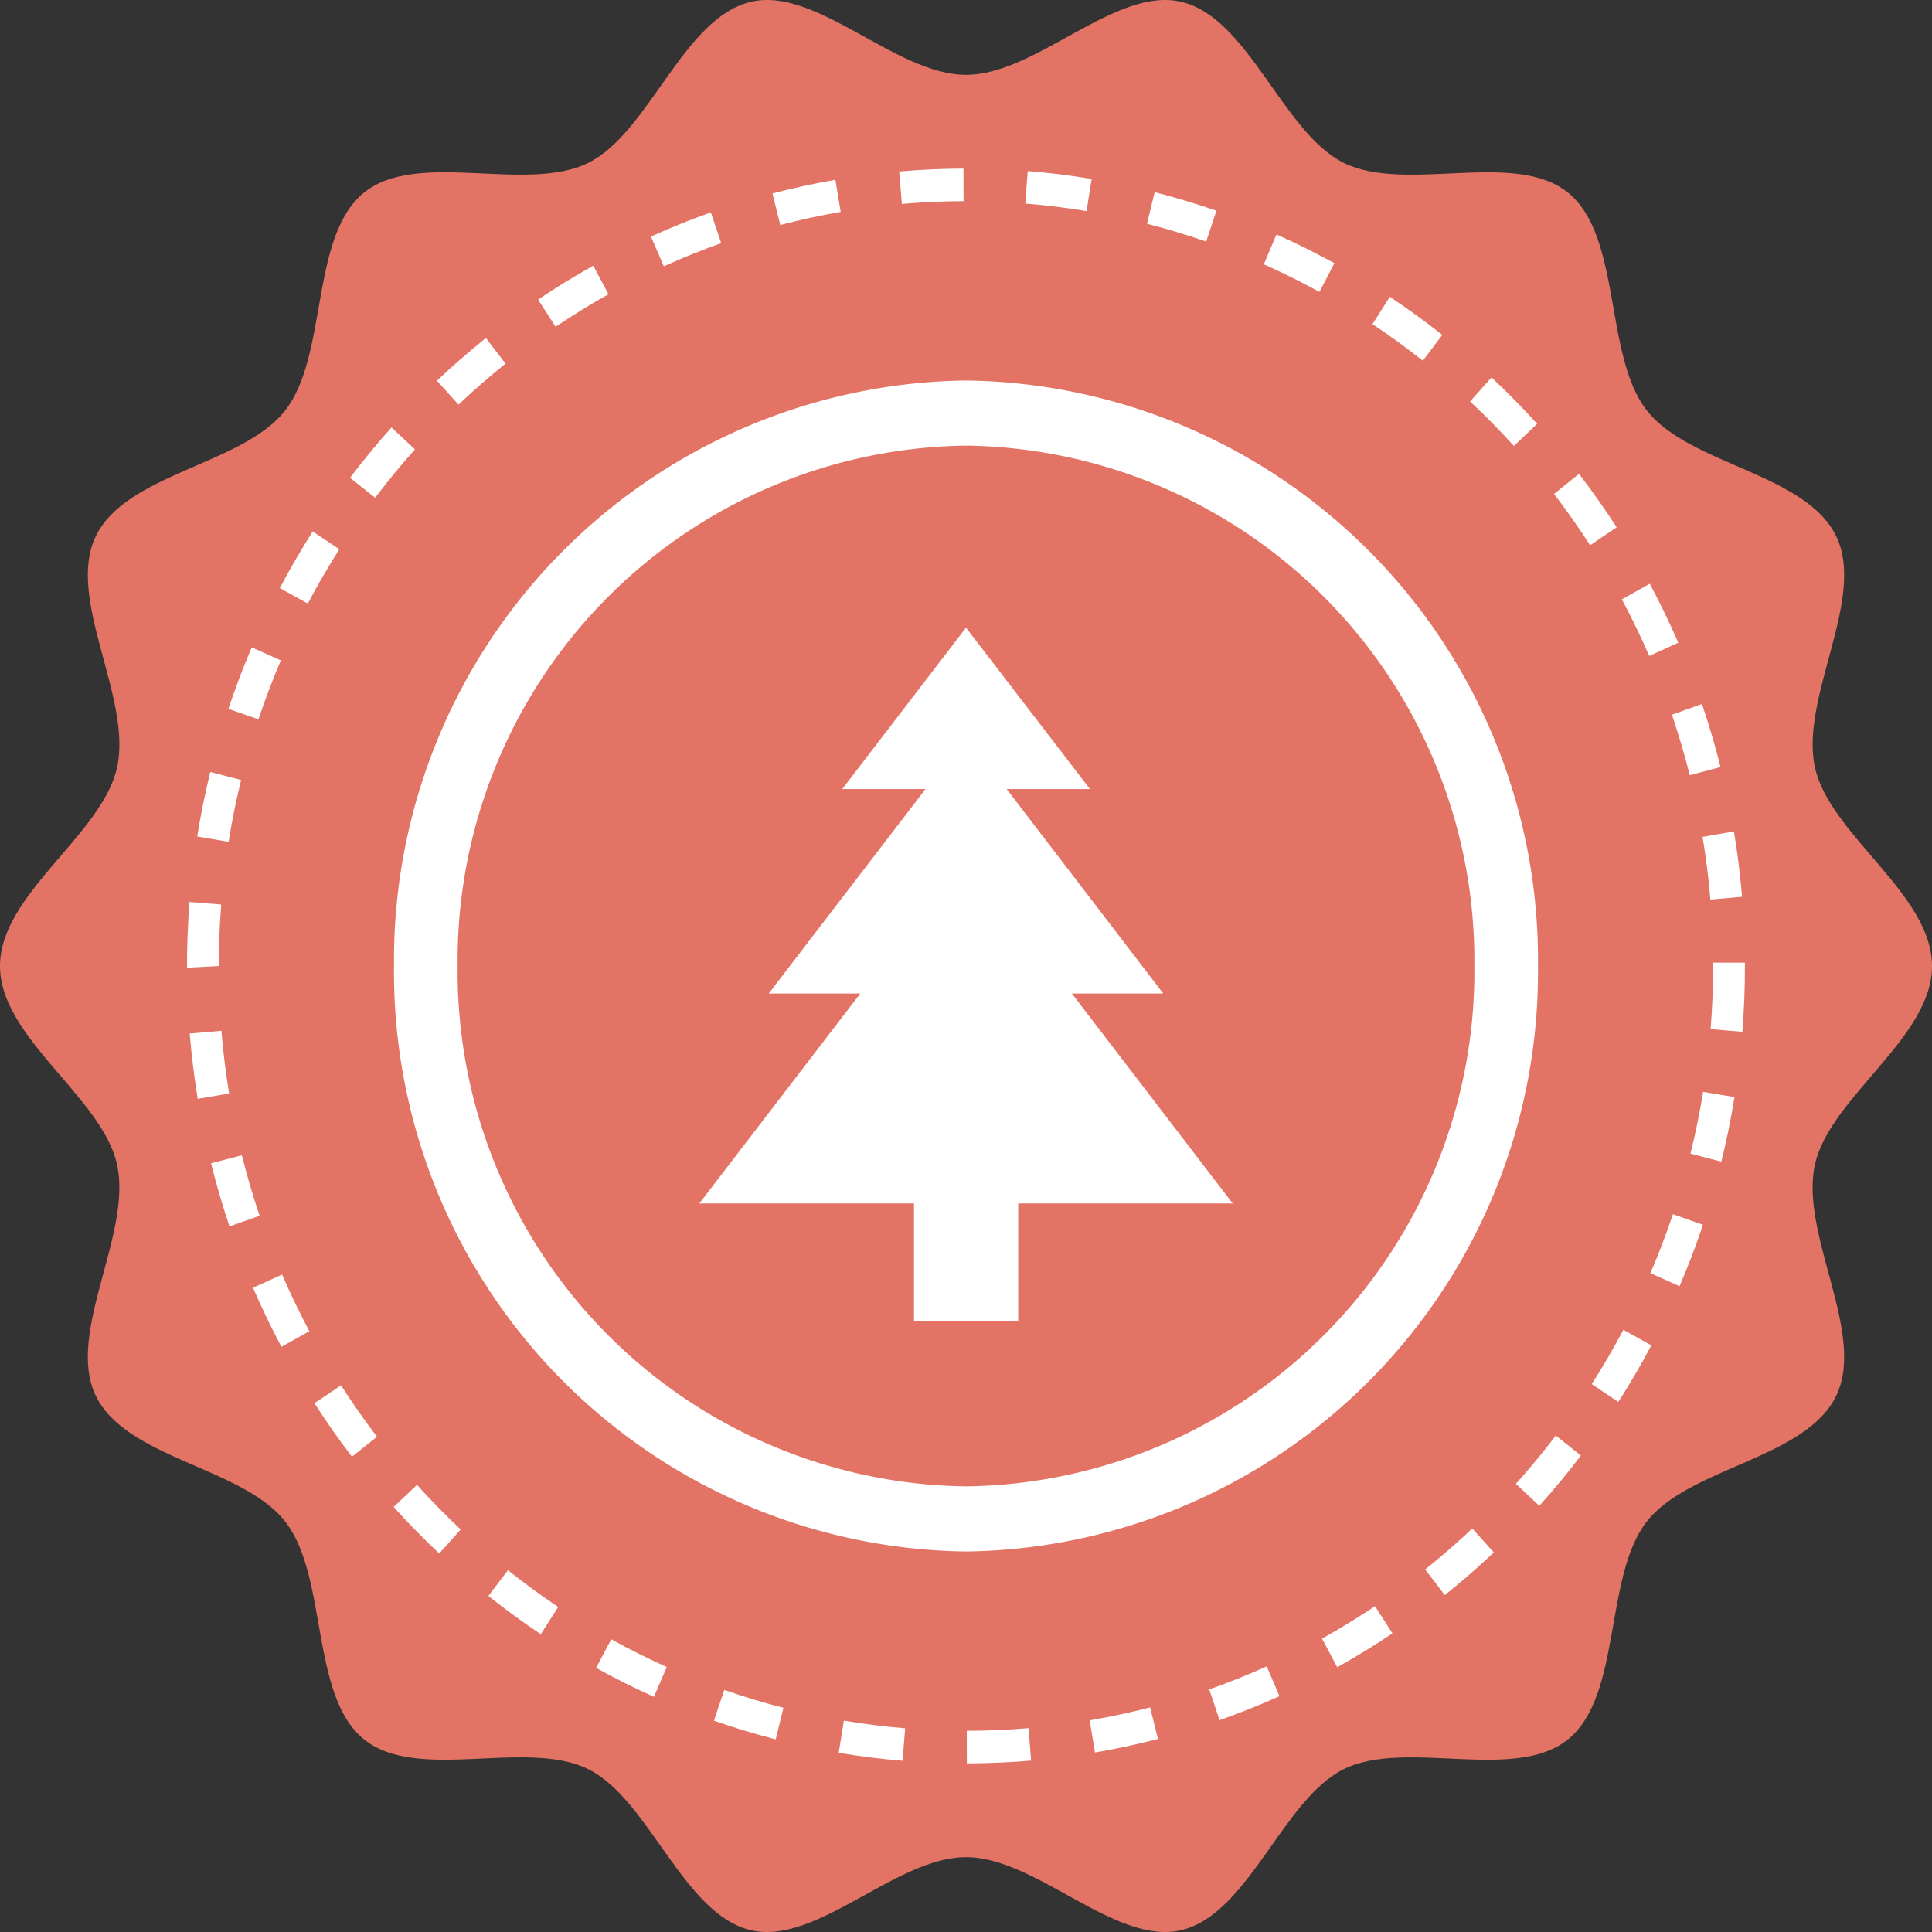
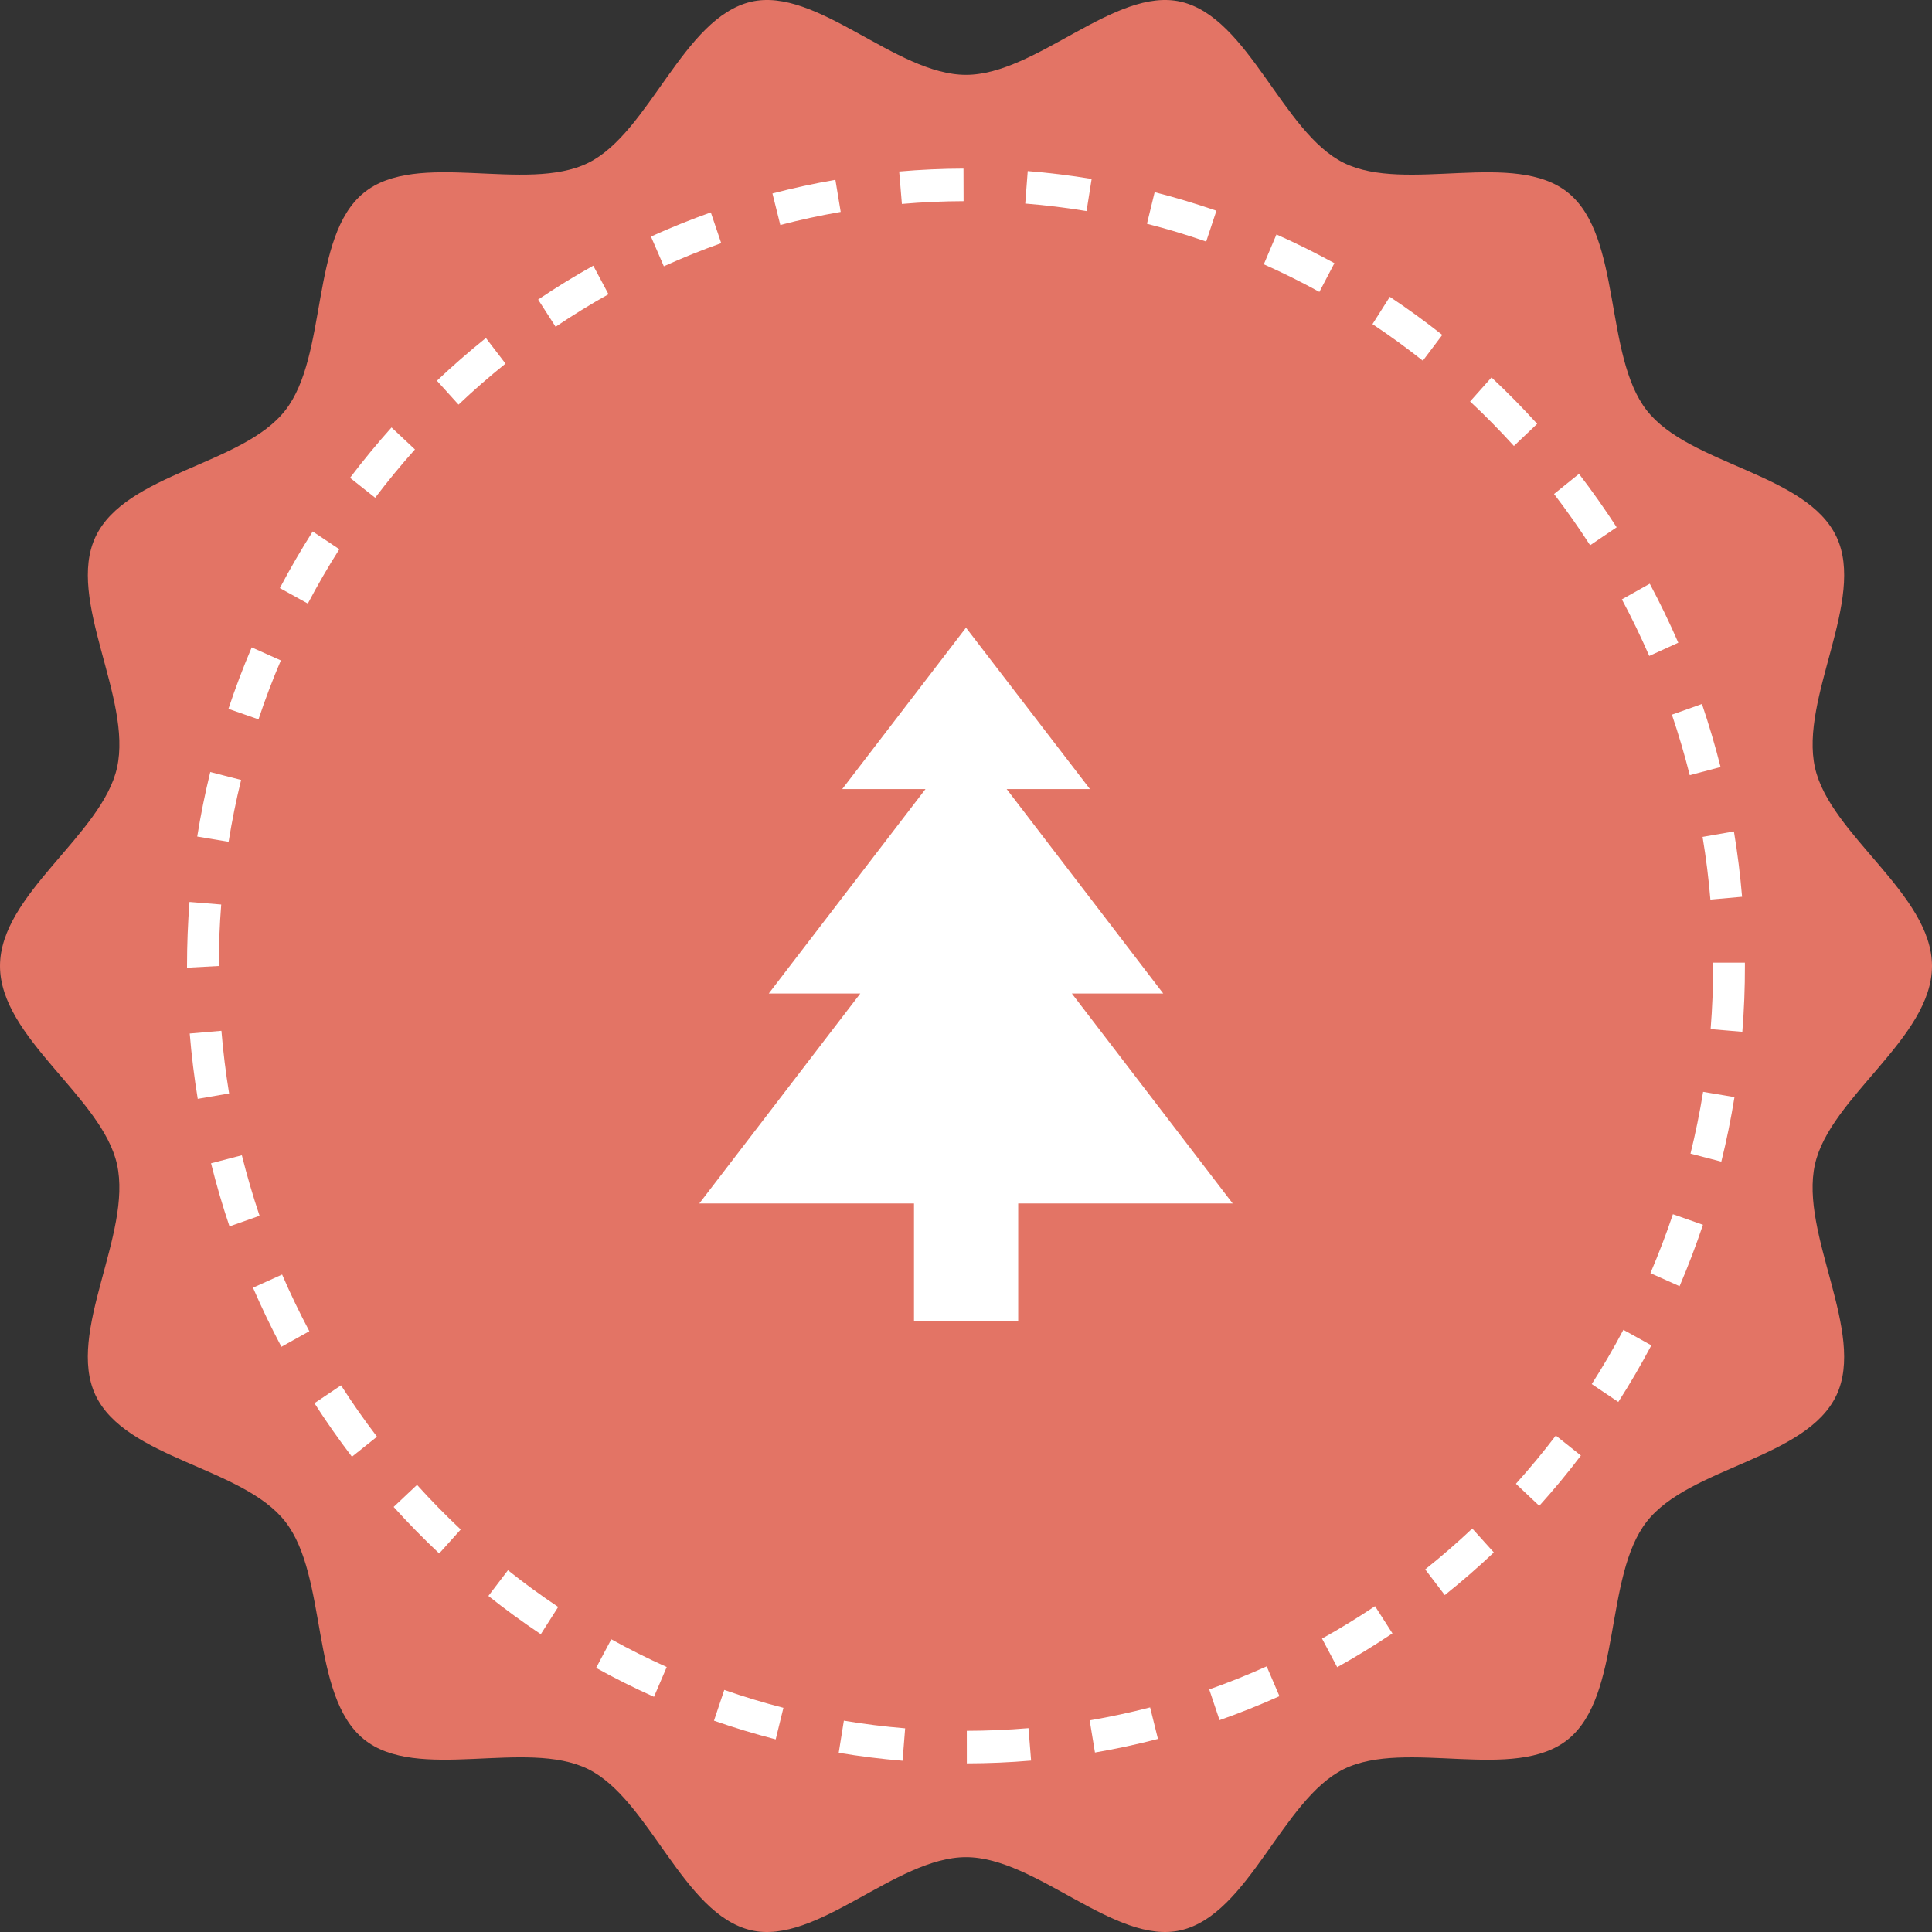
<svg xmlns="http://www.w3.org/2000/svg" id="Calque_1" data-name="Calque 1" viewBox="0 0 60 60">
  <rect x="0" y="0" width="60" height="60" fill="#333333" stroke="none" />
  <title>Tampon mandat</title>
  <path d="M60,30c0,2.233-3.17,4.072-3.635,6.162-.479,2.158,1.587,5.219.669,7.166-.933,1.979-4.568,2.228-5.894,3.928-1.332,1.708-.766,5.39-2.435,6.754-1.66,1.357-5.04-.022-6.973.932-1.902.939-2.949,4.512-5.057,5.003C34.635,60.42,32.182,57.676,30,57.676s-4.635,2.744-6.676,2.269c-2.108-.49-3.155-4.064-5.057-5.003-1.933-.955-5.313.424-6.973-.933-1.668-1.364-1.102-5.046-2.435-6.754C7.534,45.556,3.898,45.306,2.965,43.327c-.917-1.947,1.148-5.008.669-7.166C3.171,34.072,0,32.233,0,30s3.17-4.072,3.635-6.162c.479-2.158-1.587-5.219-.669-7.166.933-1.979,4.568-2.228,5.894-3.928,1.332-1.708.766-5.39,2.435-6.754,1.66-1.357,5.04.022,6.973-.932,1.902-.939,2.949-4.512,5.057-5.003C25.365-.42,27.818,2.324,30,2.324S34.635-.42,36.676.055c2.108.49,3.155,4.064,5.057,5.003,1.933.955,5.313-.424,6.973.933,1.668,1.364,1.102,5.046,2.435,6.754,1.326,1.699,4.961,1.949,5.894,3.928.917,1.947-1.148,5.008-.669,7.166C56.83,25.928,60,27.767,60,30Z" style="fill:#e37465" />
  <ellipse cx="30" cy="30" rx="16.776" ry="17.172" style="fill:#e37465" />
-   <path d="M30,48.183A17.997,17.997,0,0,1,12.237,30,17.997,17.997,0,0,1,30,11.817,17.996,17.996,0,0,1,47.763,30,17.997,17.997,0,0,1,30,48.183Zm0-34.344A15.996,15.996,0,0,0,14.212,30,15.996,15.996,0,0,0,30,46.161,15.996,15.996,0,0,0,45.788,30,15.996,15.996,0,0,0,30,13.839Z" style="fill:#fff" />
  <path d="M30.026,54.763l-.001-1.011c.634-.001,1.279-.029,1.916-.082l.081,1.007C31.358,54.734,30.687,54.762,30.026,54.763ZM28.03,54.682c-.666-.055-1.334-.138-1.983-.248l.16-.997c.623.105,1.263.185,1.903.238Zm5.975-.257-.164-.997c.634-.109,1.265-.245,1.877-.403l.243.979C35.323,54.171,34.665,54.312,34.005,54.426Zm-9.915-.407c-.649-.168-1.294-.363-1.917-.581l.32-.955c.596.208,1.215.396,1.837.556ZM37.874,53.421l-.32-.955c.597-.21,1.198-.451,1.784-.715l.397.926C39.124,52.951,38.498,53.202,37.874,53.421Zm-17.564-.725c-.614-.274-1.218-.576-1.797-.898l.471-.888c.555.308,1.134.597,1.722.861Zm21.218-.92-.471-.888c.555-.309,1.109-.648,1.646-1.007l.541.845C42.684,51.101,42.107,51.455,41.528,51.777ZM16.795,50.752c-.562-.376-1.11-.776-1.628-1.189l.608-.798c.496.397,1.021.78,1.56,1.14ZM44.869,49.537l-.608-.798c.503-.401.994-.828,1.462-1.269l.669.742C45.906,48.673,45.393,49.118,44.869,49.537ZM13.64,48.244c-.49-.461-.967-.948-1.415-1.445l.726-.685c.43.477.887.944,1.357,1.386Zm34.163-1.479-.725-.685c.431-.48.849-.983,1.239-1.497l.779.62C48.69,45.74,48.254,46.265,47.803,46.765Zm-36.873-1.525c-.412-.54-.804-1.099-1.165-1.662l.826-.555c.346.541.721,1.077,1.117,1.595Zm39.328-1.701-.825-.555c.346-.54.677-1.107.983-1.685l.868.482C50.965,42.384,50.62,42.976,50.258,43.539ZM8.739,41.826C8.421,41.226,8.124,40.609,7.857,39.991l.904-.409c.256.593.54,1.185.846,1.76Zm43.422-1.882-.905-.405c.257-.603.493-1.219.698-1.83l.933.328C52.674,38.674,52.429,39.316,52.161,39.944ZM7.127,38.087c-.216-.641-.409-1.3-.573-1.96l.957-.249c.158.633.343,1.264.55,1.879Zm46.33-2.011-.957-.249c.154-.622.286-1.267.392-1.919l.974.164C53.756,34.753,53.619,35.427,53.457,36.076ZM6.141,34.126c-.109-.666-.193-1.349-.249-2.029l.984-.085c.054.652.135,1.308.239,1.946Zm47.968-2.083-.984-.083c.052-.648.078-1.307.078-1.96l-.001-.104h.987l.001.09C54.192,30.681,54.164,31.368,54.11,32.043ZM5.808,30.053V30c0-.66.026-1.33.077-1.989l.985.08C6.82,28.723,6.795,29.366,6.795,30Zm47.31-2.116c-.054-.65-.136-1.305-.243-1.946l.974-.17c.111.668.196,1.351.253,2.029Zm-46.018-1.794-.975-.163c.108-.673.244-1.347.405-2.004l.958.246C7.333,24.85,7.203,25.497,7.099,26.143Zm45.377-2.069c-.159-.631-.345-1.263-.554-1.879l.933-.332c.217.642.412,1.3.578,1.958ZM8.028,22.34l-.934-.326c.215-.647.458-1.289.723-1.909l.905.405C8.467,21.105,8.234,21.72,8.028,22.34Zm43.191-1.969c-.26-.598-.546-1.189-.85-1.757l.866-.486c.317.592.615,1.209.886,1.832ZM9.56,18.744l-.869-.48c.314-.598.658-1.189,1.02-1.759l.827.552C10.191,17.603,9.862,18.171,9.56,18.744Zm39.823-1.811c-.354-.548-.732-1.084-1.121-1.592l.775-.625c.407.53.8,1.088,1.17,1.659ZM11.651,15.458l-.78-.619c.406-.537.84-1.063,1.288-1.564l.728.683C12.457,14.438,12.041,14.943,11.651,15.458Zm35.365-1.608c-.434-.478-.892-.944-1.361-1.382l.665-.746c.49.458.967.943,1.418,1.441ZM14.24,12.566l-.671-.742c.487-.461.999-.908,1.521-1.327l.609.796C15.198,11.694,14.707,12.123,14.24,12.566Zm29.948-1.364c-.509-.403-1.036-.785-1.564-1.136l.538-.848c.551.366,1.099.764,1.63,1.183ZM17.255,10.148l-.543-.844c.555-.375,1.131-.729,1.713-1.053l.472.887C18.34,9.449,17.788,9.789,17.255,10.148ZM40.975,9.065c-.561-.308-1.142-.597-1.726-.857l.393-.927c.609.271,1.215.572,1.799.893ZM20.616,8.27l-.4-.924c.606-.274,1.231-.527,1.859-.75l.323.955C21.796,7.765,21.196,8.007,20.616,8.27Zm16.843-.768c-.601-.209-1.22-.395-1.839-.553l.239-.981c.645.165,1.29.359,1.918.576ZM24.233,6.987l-.244-.979c.639-.167,1.297-.31,1.955-.424l.165.997C25.478,6.69,24.846,6.826,24.233,6.987ZM33.744,6.555c-.628-.104-1.268-.183-1.904-.234l.077-1.008c.662.053,1.33.135,1.985.244Zm-5.735-.222-.084-1.007c.66-.058,1.331-.088,1.997-.09l.003,1.011C29.286,6.249,28.642,6.278,28.009,6.333Z" style="fill:#fff" />
  <polygon points="38.282 37.374 33.287 30.854 36.125 30.854 31.263 24.506 33.85 24.506 30 19.493 26.156 24.506 28.742 24.506 23.875 30.854 26.718 30.854 21.718 37.374 28.385 37.374 28.385 41.016 31.621 41.016 31.621 37.374 38.282 37.374" style="fill:#fff" />
</svg>